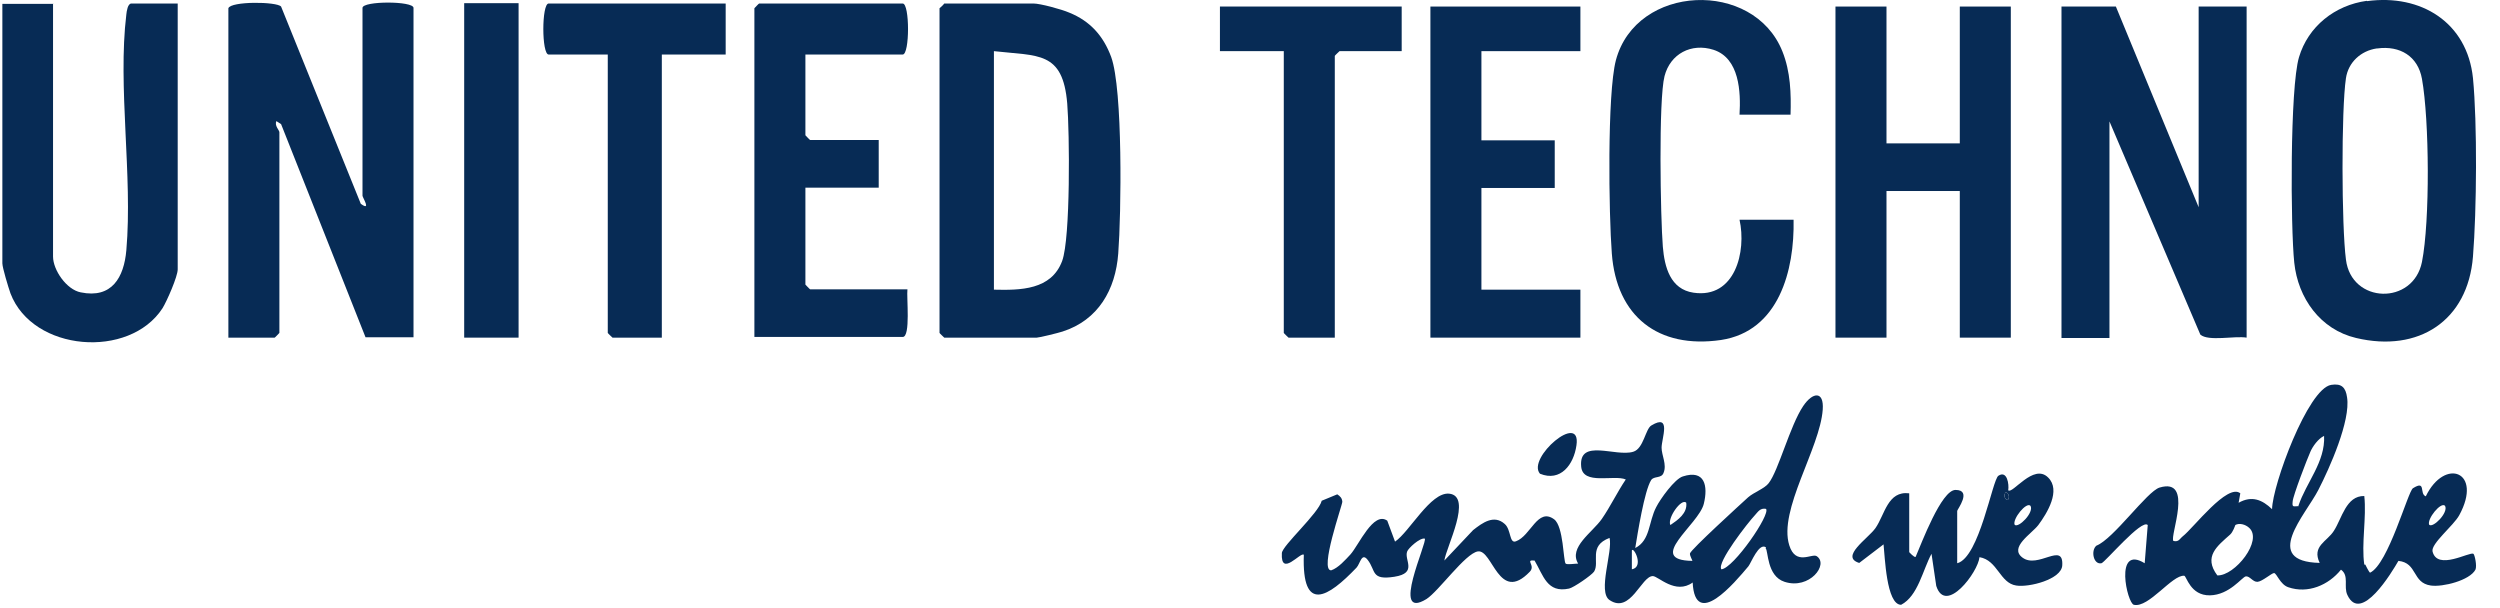
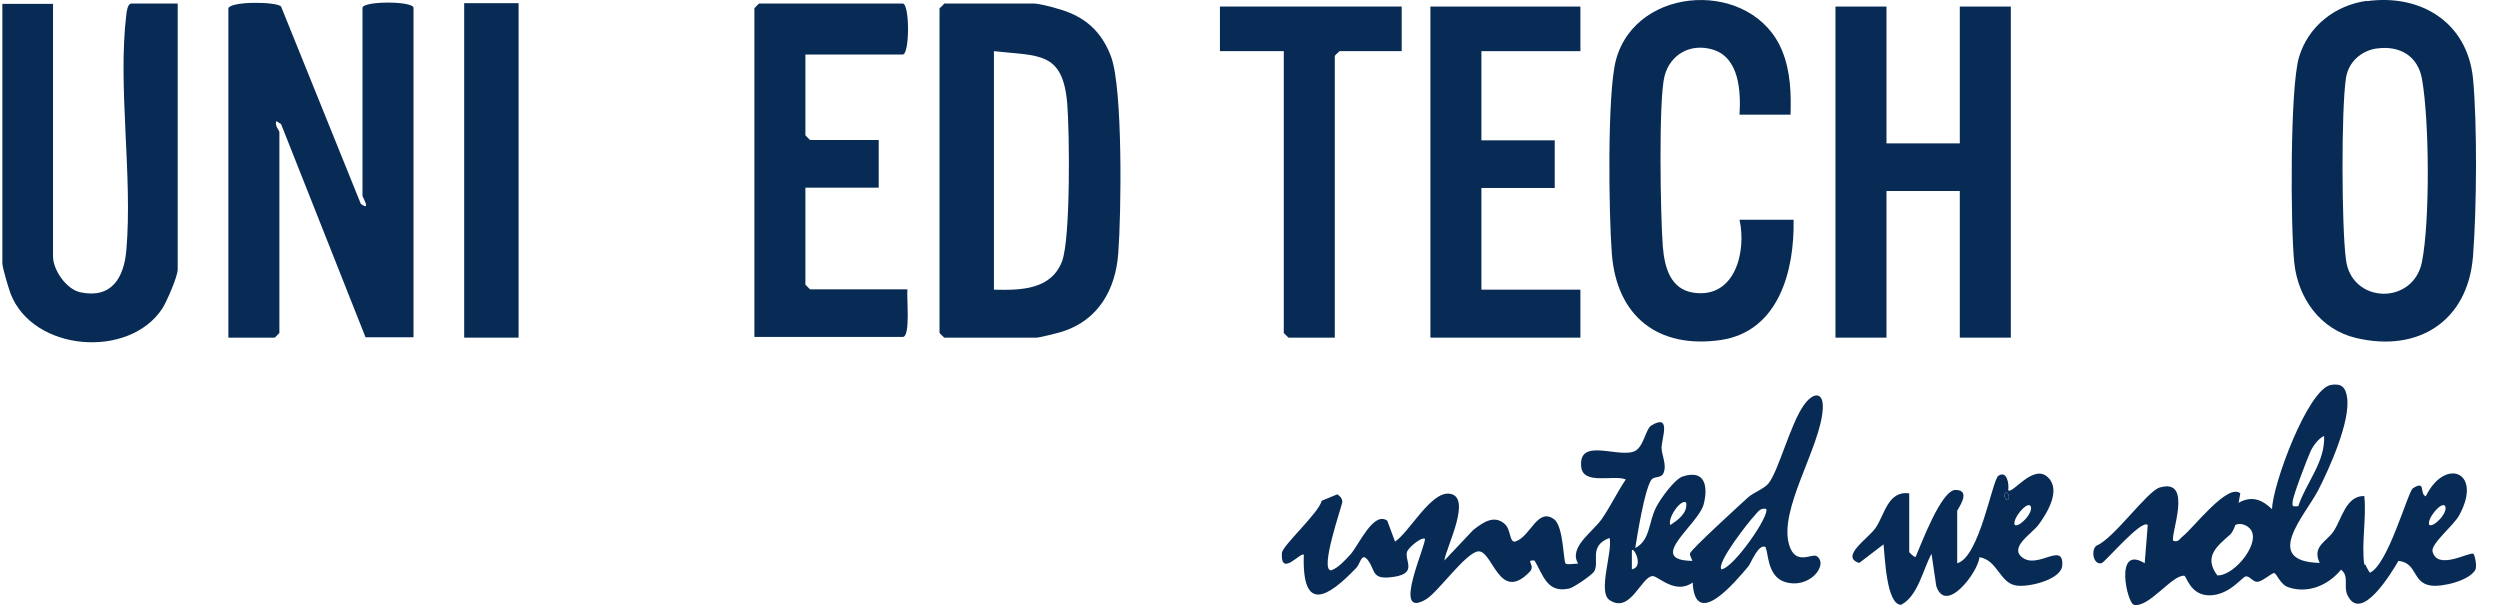
<svg xmlns="http://www.w3.org/2000/svg" width="74" height="18" viewBox="0 0 74 18" fill="none">
-   <path d="M62.63 0.194L65.08 6.134V0.194H66.5V9.994C66.15 9.934 65.37 10.114 65.13 9.904L62.44 3.594V10.004H61.02V0.194H62.62H62.63Z" fill="#072B55" />
  <path d="M55.84 0.194V4.244H58.01V0.194H59.52V9.994H58.01V5.654H55.84V9.994H54.33V0.194H55.84Z" fill="#072B55" />
  <path d="M70.06 0.034C71.66 -0.186 73.03 0.664 73.2 2.314C73.33 3.654 73.31 6.234 73.2 7.594C73.05 9.494 71.59 10.444 69.74 10.004C68.68 9.754 68.02 8.824 67.91 7.774C67.8 6.724 67.78 2.604 68.05 1.694C68.32 0.784 69.11 0.154 70.06 0.024V0.034ZM70.35 1.434C69.88 1.504 69.51 1.844 69.44 2.314C69.3 3.244 69.31 6.704 69.44 7.684C69.6 8.994 71.43 9.044 71.69 7.754C71.93 6.544 71.91 3.554 71.69 2.334C71.57 1.664 71.04 1.344 70.37 1.434H70.35Z" fill="#072B55" />
  <path d="M53 3.394H51.49C51.53 2.724 51.49 1.724 50.72 1.474C50.06 1.264 49.44 1.594 49.27 2.254C49.09 2.954 49.15 6.434 49.22 7.304C49.27 7.904 49.44 8.564 50.13 8.664C51.36 8.844 51.7 7.444 51.49 6.504H53.09C53.12 7.994 52.66 9.804 50.94 10.064C49.08 10.334 47.85 9.364 47.71 7.504C47.62 6.344 47.57 2.784 47.83 1.784C48.43 -0.476 51.91 -0.616 52.76 1.524C53 2.124 53.02 2.774 53 3.404V3.394Z" fill="#072B55" />
  <path d="M46.78 0.194V1.514H43.85V4.154H46.02V5.564H43.85V8.574H46.78V9.994H42.34V0.194H46.78Z" fill="#072B55" />
  <path d="M41.49 0.194V1.514H39.65C39.65 1.514 39.51 1.644 39.51 1.654V9.994H38.14C38.14 9.994 38 9.864 38 9.854V1.514H36.11V0.194H41.49Z" fill="#072B55" />
  <path d="M6.76 0.244C6.83 0.034 8.19 0.044 8.32 0.194L10.68 6.034C11 6.264 10.73 5.844 10.73 5.794V0.234C10.73 0.024 12.24 0.024 12.24 0.234V9.984H10.82L8.32 3.674L8.18 3.584C8.12 3.724 8.27 3.854 8.27 3.914V9.854C8.27 9.854 8.14 9.994 8.13 9.994H6.76V0.244Z" fill="#072B55" />
  <path d="M27.95 0.104H30.59C30.79 0.104 31.42 0.274 31.65 0.374C32.27 0.624 32.66 1.064 32.89 1.684C33.24 2.644 33.19 6.344 33.1 7.504C33.02 8.574 32.51 9.474 31.45 9.814C31.33 9.854 30.76 9.994 30.69 9.994H27.95C27.95 9.994 27.81 9.864 27.81 9.854V0.244C27.81 0.244 27.92 0.154 27.95 0.104ZM29.41 8.574C30.21 8.594 31.12 8.584 31.44 7.724C31.69 7.044 31.66 3.914 31.59 3.064C31.46 1.504 30.73 1.664 29.42 1.514V8.584L29.41 8.574Z" fill="#072B55" />
  <path d="M1.57 0.104V7.594C1.57 7.994 1.97 8.574 2.39 8.654C3.31 8.844 3.67 8.214 3.74 7.404C3.93 5.204 3.48 2.564 3.74 0.424C3.75 0.334 3.78 0.104 3.89 0.104H5.26V7.974C5.26 8.184 4.94 8.914 4.81 9.124C3.83 10.634 0.97 10.414 0.31 8.684C0.25 8.514 0.07 7.924 0.07 7.794V0.114H1.58L1.57 0.104Z" fill="#072B55" />
  <path d="M23.84 1.604V4.004C23.84 4.004 23.97 4.144 23.98 4.144H26.01V5.554H23.84V8.424C23.84 8.424 23.97 8.564 23.98 8.564H26.86C26.83 8.794 26.96 9.974 26.72 9.974H22.33V0.244C22.33 0.244 22.46 0.104 22.47 0.104H26.72C26.93 0.104 26.93 1.614 26.72 1.614H23.84V1.604Z" fill="#072B55" />
-   <path d="M21.48 0.104V1.614H19.59V9.994H18.13C18.13 9.994 17.99 9.864 17.99 9.854V1.614H16.24C16.03 1.614 16.03 0.104 16.24 0.104H21.48Z" fill="#072B55" />
  <path d="M15.35 0.094H13.74V9.994H15.35V0.094Z" fill="#072B55" />
  <path d="M52.273 16.202C52.063 16.052 51.833 16.662 51.753 16.762C51.343 17.252 50.173 18.642 50.103 17.242C49.593 17.612 49.083 17.052 48.923 17.052C48.583 17.052 48.263 18.182 47.643 17.762C47.283 17.522 47.743 16.322 47.643 15.922C47.003 16.162 47.363 16.642 47.183 16.922C47.103 17.032 46.583 17.392 46.443 17.422C45.793 17.562 45.683 17.032 45.423 16.592C45.123 16.562 45.463 16.732 45.283 16.922C44.363 17.882 44.183 16.252 43.743 16.322C43.373 16.382 42.583 17.502 42.223 17.732C41.143 18.392 42.263 16.032 42.173 15.942C42.023 15.912 41.683 16.232 41.653 16.322C41.553 16.572 41.973 16.962 41.273 17.072C40.573 17.182 40.733 16.892 40.483 16.572C40.303 16.342 40.263 16.682 40.153 16.802C39.313 17.682 38.533 18.172 38.593 16.422C38.503 16.322 37.903 17.102 37.943 16.372C37.953 16.152 39.033 15.192 39.123 14.822L39.583 14.632C39.673 14.692 39.723 14.742 39.733 14.852C39.733 14.952 39.043 16.892 39.403 16.882C39.613 16.812 39.823 16.572 39.973 16.412C40.223 16.132 40.653 15.122 41.063 15.412L41.293 16.032C41.723 15.742 42.343 14.562 42.893 14.612C43.603 14.682 42.803 16.202 42.753 16.592L43.603 15.692C43.883 15.472 44.223 15.222 44.543 15.512C44.733 15.682 44.673 16.102 44.873 16.022C45.313 15.862 45.513 15.012 46.003 15.372C46.283 15.582 46.273 16.612 46.343 16.682C46.383 16.722 46.623 16.682 46.713 16.682C46.423 16.202 47.133 15.762 47.413 15.362C47.663 15.002 47.873 14.562 48.123 14.192C47.773 14.042 46.853 14.372 46.803 13.812C46.723 12.962 47.823 13.532 48.343 13.372C48.653 13.282 48.703 12.692 48.883 12.592C49.483 12.232 49.183 12.982 49.183 13.252C49.183 13.472 49.343 13.752 49.243 13.992C49.183 14.172 48.953 14.082 48.873 14.212C48.673 14.532 48.473 15.792 48.403 16.222C48.853 15.992 48.793 15.452 49.023 15.012C49.143 14.772 49.573 14.172 49.813 14.102C50.463 13.892 50.563 14.382 50.433 14.912C50.283 15.532 48.693 16.582 50.093 16.602C50.103 16.592 50.013 16.452 50.023 16.382C50.053 16.262 51.513 14.932 51.743 14.722C51.913 14.572 52.233 14.462 52.353 14.302C52.643 13.932 52.983 12.602 53.373 12.022C53.653 11.602 53.993 11.562 53.953 12.122C53.873 13.272 52.633 15.102 52.963 16.142C53.153 16.752 53.633 16.372 53.773 16.462C54.143 16.702 53.563 17.462 52.823 17.222C52.293 17.052 52.343 16.292 52.263 16.232L52.273 16.202ZM49.913 14.882C49.773 14.732 49.343 15.342 49.443 15.542C49.663 15.392 49.953 15.192 49.913 14.882ZM52.273 15.062C52.103 15.032 52.043 15.142 51.943 15.252C51.753 15.452 50.803 16.662 50.953 16.852C51.313 16.822 52.423 15.212 52.273 15.062ZM48.303 16.852C48.673 16.782 48.353 16.172 48.303 16.292V16.852Z" fill="#072B55" />
  <path d="M70.013 16.712C70.013 16.712 70.113 16.922 70.153 16.952C70.693 16.702 71.273 14.552 71.423 14.452C71.823 14.202 71.603 14.612 71.803 14.692C72.363 13.532 73.503 13.952 72.793 15.252C72.623 15.562 71.953 16.092 72.003 16.322C72.143 16.902 73.103 16.322 73.213 16.392C73.253 16.422 73.323 16.752 73.273 16.862C73.103 17.182 72.303 17.382 71.953 17.332C71.393 17.252 71.563 16.662 70.993 16.602C70.803 16.932 69.883 18.472 69.483 17.612C69.363 17.362 69.543 17.042 69.293 16.862C68.923 17.322 68.313 17.582 67.733 17.382C67.493 17.302 67.393 16.972 67.313 16.962C67.243 16.962 66.963 17.212 66.823 17.222C66.683 17.232 66.593 17.042 66.473 17.062C66.363 17.082 65.993 17.612 65.413 17.622C64.833 17.632 64.723 17.052 64.653 17.042C64.293 17.012 63.603 18.002 63.163 17.902C62.963 17.862 62.573 16.112 63.483 16.672L63.573 15.542C63.403 15.342 62.303 16.652 62.203 16.672C61.963 16.722 61.883 16.292 62.053 16.152C62.563 15.952 63.553 14.542 63.923 14.432C64.953 14.122 64.213 15.882 64.333 16.012C64.493 16.052 64.523 15.942 64.613 15.872C64.923 15.632 65.933 14.292 66.313 14.602L66.263 14.882C66.653 14.662 66.963 14.792 67.253 15.072C67.263 14.362 68.313 11.502 69.003 11.392C69.313 11.342 69.433 11.472 69.473 11.762C69.583 12.452 68.953 13.862 68.623 14.502C68.243 15.242 66.933 16.622 68.663 16.662C68.423 16.162 68.883 16.032 69.083 15.712C69.323 15.342 69.443 14.672 69.983 14.682C70.053 15.312 69.893 16.102 69.983 16.712H70.013ZM68.033 14.972C68.263 14.282 68.833 13.672 68.793 12.902C68.623 12.982 68.453 13.212 68.383 13.382C68.293 13.582 67.873 14.672 67.863 14.842C67.843 15.032 67.883 14.982 68.043 14.982L68.033 14.972ZM72.373 14.972C72.253 14.842 71.833 15.362 71.903 15.532C72.013 15.642 72.483 15.172 72.373 14.972ZM66.163 15.552C66.163 15.552 66.093 15.752 66.013 15.822C65.633 16.162 65.213 16.472 65.633 17.032C66.153 17.052 66.993 15.992 66.573 15.622C66.463 15.522 66.283 15.472 66.163 15.542V15.552Z" fill="#072B55" />
  <path d="M57.933 16.672C58.593 16.503 58.973 14.193 59.153 14.082C59.413 13.912 59.473 14.342 59.443 14.512C59.563 14.643 60.193 13.703 60.623 14.133C61.013 14.512 60.593 15.193 60.333 15.543C60.133 15.803 59.463 16.203 59.863 16.503C60.323 16.852 61.083 16.023 61.043 16.733C61.023 17.152 60.053 17.392 59.683 17.332C59.193 17.262 59.133 16.582 58.593 16.492C58.553 16.933 57.593 18.212 57.313 17.343L57.173 16.392C56.913 16.872 56.773 17.642 56.273 17.902C55.833 17.902 55.793 16.453 55.753 16.113L55.033 16.663C54.453 16.483 55.293 15.943 55.513 15.633C55.793 15.232 55.873 14.523 56.513 14.602V16.343C56.513 16.343 56.663 16.512 56.703 16.483C56.873 16.093 57.463 14.502 57.883 14.502C58.383 14.502 57.933 15.082 57.933 15.123V16.672ZM59.443 14.783C59.513 14.652 59.383 14.533 59.353 14.592C59.283 14.723 59.413 14.842 59.443 14.783ZM60.103 14.973C59.983 14.842 59.563 15.363 59.633 15.533C59.743 15.643 60.213 15.172 60.103 14.973Z" fill="#072B55" />
-   <path d="M45.583 14.022C45.183 13.562 46.813 12.162 46.663 13.182C46.583 13.752 46.193 14.272 45.583 14.022Z" fill="#072B55" />
  <path d="M59.443 14.782C59.413 14.842 59.283 14.722 59.353 14.592C59.383 14.532 59.513 14.652 59.443 14.782Z" fill="#072B55" />
</svg>